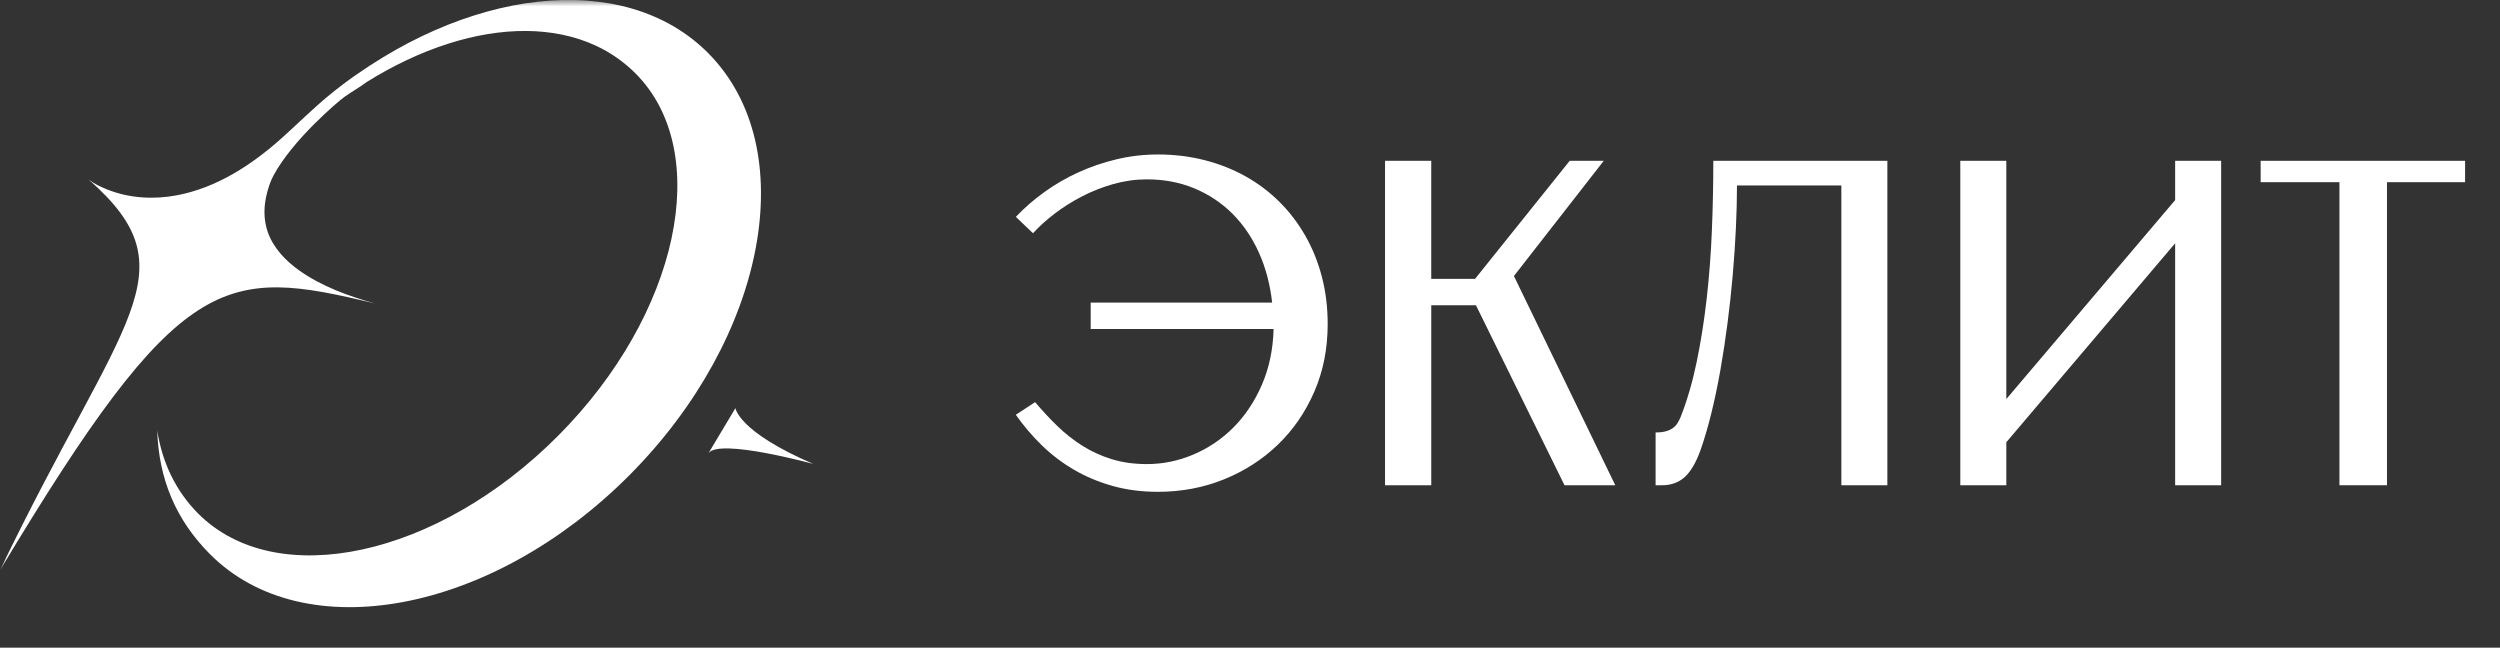
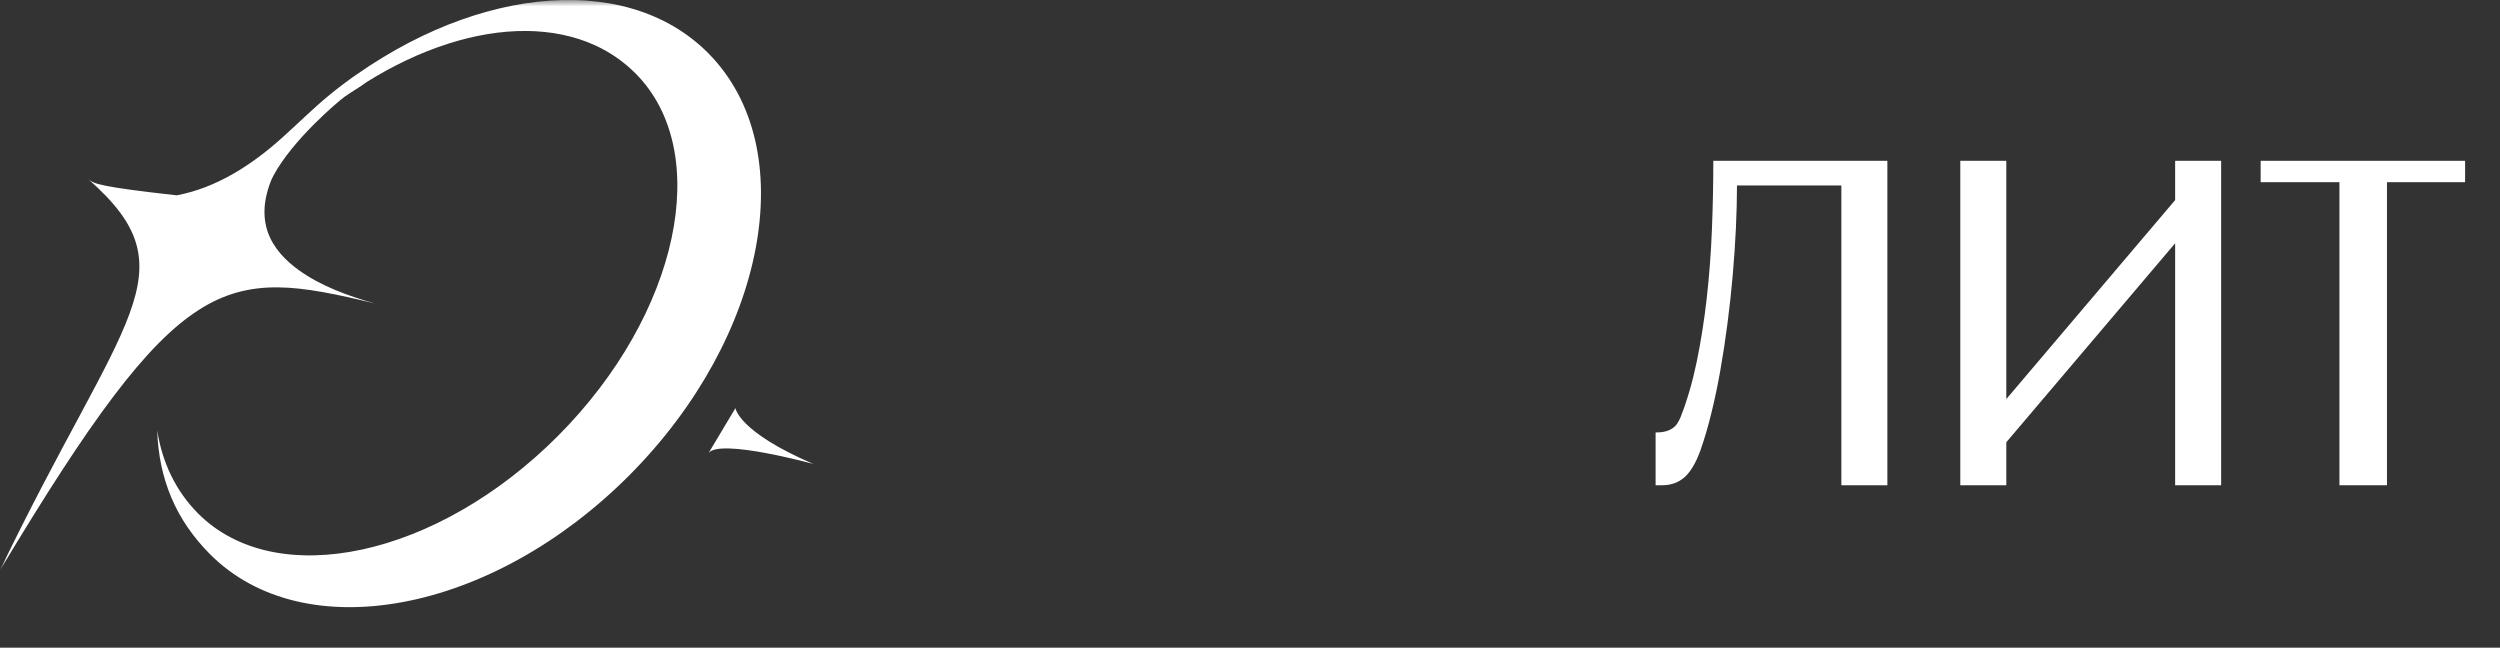
<svg xmlns="http://www.w3.org/2000/svg" width="193" height="50" viewBox="0 0 193 50" fill="none">
  <rect x="0" y="0" width="193" height="50" fill="#333333" stroke="none" />
  <mask id="mask0_109_141" style="mask-type:luminance" maskUnits="userSpaceOnUse" x="0" y="0" width="193" height="50">
    <path d="M192.188 0H0V49.993H192.188V0Z" fill="white" />
  </mask>
  <g mask="url(#mask0_109_141)">
-     <path d="M84.205 23.363H98.21C98.054 21.96 97.714 20.674 97.189 19.506C96.664 18.338 95.982 17.335 95.145 16.499C94.307 15.664 93.33 15.011 92.212 14.546C91.095 14.08 89.872 13.846 88.543 13.846C87.66 13.846 86.794 13.968 85.946 14.209C85.097 14.45 84.293 14.767 83.533 15.16C82.773 15.553 82.07 15.997 81.423 16.49C80.776 16.985 80.216 17.49 79.747 18.006L78.424 16.742C79.071 16.058 79.803 15.419 80.619 14.831C81.433 14.241 82.31 13.734 83.249 13.306C84.187 12.879 85.172 12.543 86.206 12.296C87.239 12.049 88.301 11.926 89.397 11.926C90.658 11.926 91.859 12.072 92.998 12.364C94.137 12.655 95.193 13.074 96.165 13.619C97.137 14.163 98.01 14.823 98.787 15.598C99.564 16.373 100.228 17.247 100.78 18.218C101.333 19.189 101.757 20.244 102.053 21.385C102.349 22.526 102.497 23.735 102.497 25.015C102.497 26.913 102.153 28.652 101.466 30.236C100.778 31.82 99.841 33.183 98.651 34.329C97.462 35.474 96.074 36.367 94.489 37.007C92.903 37.648 91.204 37.968 89.395 37.968C88.132 37.968 86.963 37.816 85.885 37.513C84.807 37.209 83.813 36.792 82.902 36.258C81.99 35.726 81.165 35.096 80.422 34.371C79.679 33.646 79.012 32.863 78.42 32.021L79.911 31.044C80.469 31.707 81.047 32.328 81.645 32.906C82.242 33.484 82.885 33.989 83.572 34.421C84.26 34.853 85.009 35.196 85.826 35.448C86.64 35.701 87.545 35.827 88.54 35.827C89.78 35.827 90.979 35.58 92.141 35.086C93.303 34.591 94.333 33.892 95.232 32.988C96.131 32.084 96.86 30.988 97.418 29.704C97.977 28.417 98.278 26.984 98.323 25.4H84.201V23.362L84.205 23.363Z" fill="white" />
-     <path d="M110.492 12.414V21.526H113.876L121.181 12.414H123.81L116.875 21.308L124.7 37.461H120.78L113.944 23.565H110.493V37.461H106.925V12.414H110.493H110.492Z" fill="white" />
    <path d="M127.812 37.461V33.385C128.137 33.385 128.404 33.355 128.617 33.292C128.83 33.23 129.008 33.147 129.154 33.039C129.299 32.933 129.417 32.806 129.506 32.66C129.594 32.514 129.673 32.363 129.74 32.205C130.242 30.935 130.655 29.522 130.98 27.961C131.303 26.4 131.564 24.76 131.758 23.043C131.953 21.325 132.087 19.562 132.159 17.754C132.232 15.946 132.268 14.166 132.268 12.414H145.705V37.461H142.153V14.318H134.095C134.095 15.34 134.066 16.437 134.012 17.611C133.956 18.785 133.875 19.986 133.769 21.215C133.662 22.445 133.529 23.686 133.366 24.938C133.205 26.189 133.019 27.402 132.813 28.575C132.606 29.749 132.372 30.866 132.109 31.927C131.847 32.989 131.565 33.946 131.263 34.799C130.906 35.765 130.495 36.449 130.032 36.854C129.569 37.258 128.995 37.461 128.315 37.461H127.812Z" fill="white" />
    <path d="M151.335 12.414H154.887V30.808L167.921 15.447V12.414H171.472V37.461H167.921V18.781L154.887 34.142V37.461H151.335V12.414Z" fill="white" />
    <path d="M190.305 12.414V14.065H184.274V37.461H180.605V14.065H174.523V12.414H190.305Z" fill="white" />
-     <path d="M54.702 34.973L56.777 31.505C56.777 31.505 56.97 33.321 62.795 35.819C62.795 35.819 55.57 33.83 54.703 34.973H54.702ZM54.669 4.096C53.867 3.29 52.962 2.594 51.982 2.022C50.992 1.445 49.929 0.998 48.83 0.675C47.688 0.339 46.508 0.138 45.321 0.05C44.063 -0.043 42.799 -0.007 41.548 0.129C40.215 0.276 38.897 0.538 37.605 0.895C36.233 1.274 34.89 1.758 33.586 2.329C32.207 2.933 30.871 3.633 29.584 4.415C28.142 5.291 26.734 6.263 25.429 7.336C24.162 8.379 22.999 9.539 21.779 10.635C19.466 12.712 16.739 14.498 13.644 15.079C11.854 15.415 9.969 15.308 8.271 14.626C7.78 14.429 7.265 14.191 6.845 13.859C14.914 20.954 9.464 24.351 0 44.024C13.942 20.788 17.225 20.592 28.964 23.434C26.922 22.86 24.843 22.117 23.099 20.877C22.047 20.128 21.103 19.15 20.67 17.908C20.33 16.933 20.352 15.884 20.615 14.893C20.736 14.438 20.88 13.984 21.102 13.571C22.57 10.819 26.072 7.847 26.616 7.461C27.167 7.069 27.771 6.736 28.311 6.331C30.291 5.097 32.408 4.069 34.633 3.363C36.583 2.744 38.624 2.37 40.674 2.391C42.491 2.41 44.315 2.749 45.972 3.513C47.12 4.043 48.173 4.774 49.068 5.673C55.097 11.735 52.425 24.253 43.096 33.632C33.768 43.01 21.317 45.697 15.288 39.635C13.591 37.929 12.524 35.731 12.138 33.227C12.257 36.977 13.569 40.125 16.205 42.775C23.476 50.085 37.981 47.353 48.603 36.673C59.225 25.994 61.943 11.411 54.671 4.1L54.669 4.096Z" fill="white" />
+     <path d="M54.702 34.973L56.777 31.505C56.777 31.505 56.97 33.321 62.795 35.819C62.795 35.819 55.57 33.83 54.703 34.973H54.702ZM54.669 4.096C53.867 3.29 52.962 2.594 51.982 2.022C50.992 1.445 49.929 0.998 48.83 0.675C47.688 0.339 46.508 0.138 45.321 0.05C44.063 -0.043 42.799 -0.007 41.548 0.129C40.215 0.276 38.897 0.538 37.605 0.895C36.233 1.274 34.89 1.758 33.586 2.329C32.207 2.933 30.871 3.633 29.584 4.415C28.142 5.291 26.734 6.263 25.429 7.336C24.162 8.379 22.999 9.539 21.779 10.635C19.466 12.712 16.739 14.498 13.644 15.079C7.78 14.429 7.265 14.191 6.845 13.859C14.914 20.954 9.464 24.351 0 44.024C13.942 20.788 17.225 20.592 28.964 23.434C26.922 22.86 24.843 22.117 23.099 20.877C22.047 20.128 21.103 19.15 20.67 17.908C20.33 16.933 20.352 15.884 20.615 14.893C20.736 14.438 20.88 13.984 21.102 13.571C22.57 10.819 26.072 7.847 26.616 7.461C27.167 7.069 27.771 6.736 28.311 6.331C30.291 5.097 32.408 4.069 34.633 3.363C36.583 2.744 38.624 2.37 40.674 2.391C42.491 2.41 44.315 2.749 45.972 3.513C47.12 4.043 48.173 4.774 49.068 5.673C55.097 11.735 52.425 24.253 43.096 33.632C33.768 43.01 21.317 45.697 15.288 39.635C13.591 37.929 12.524 35.731 12.138 33.227C12.257 36.977 13.569 40.125 16.205 42.775C23.476 50.085 37.981 47.353 48.603 36.673C59.225 25.994 61.943 11.411 54.671 4.1L54.669 4.096Z" fill="white" />
  </g>
</svg>